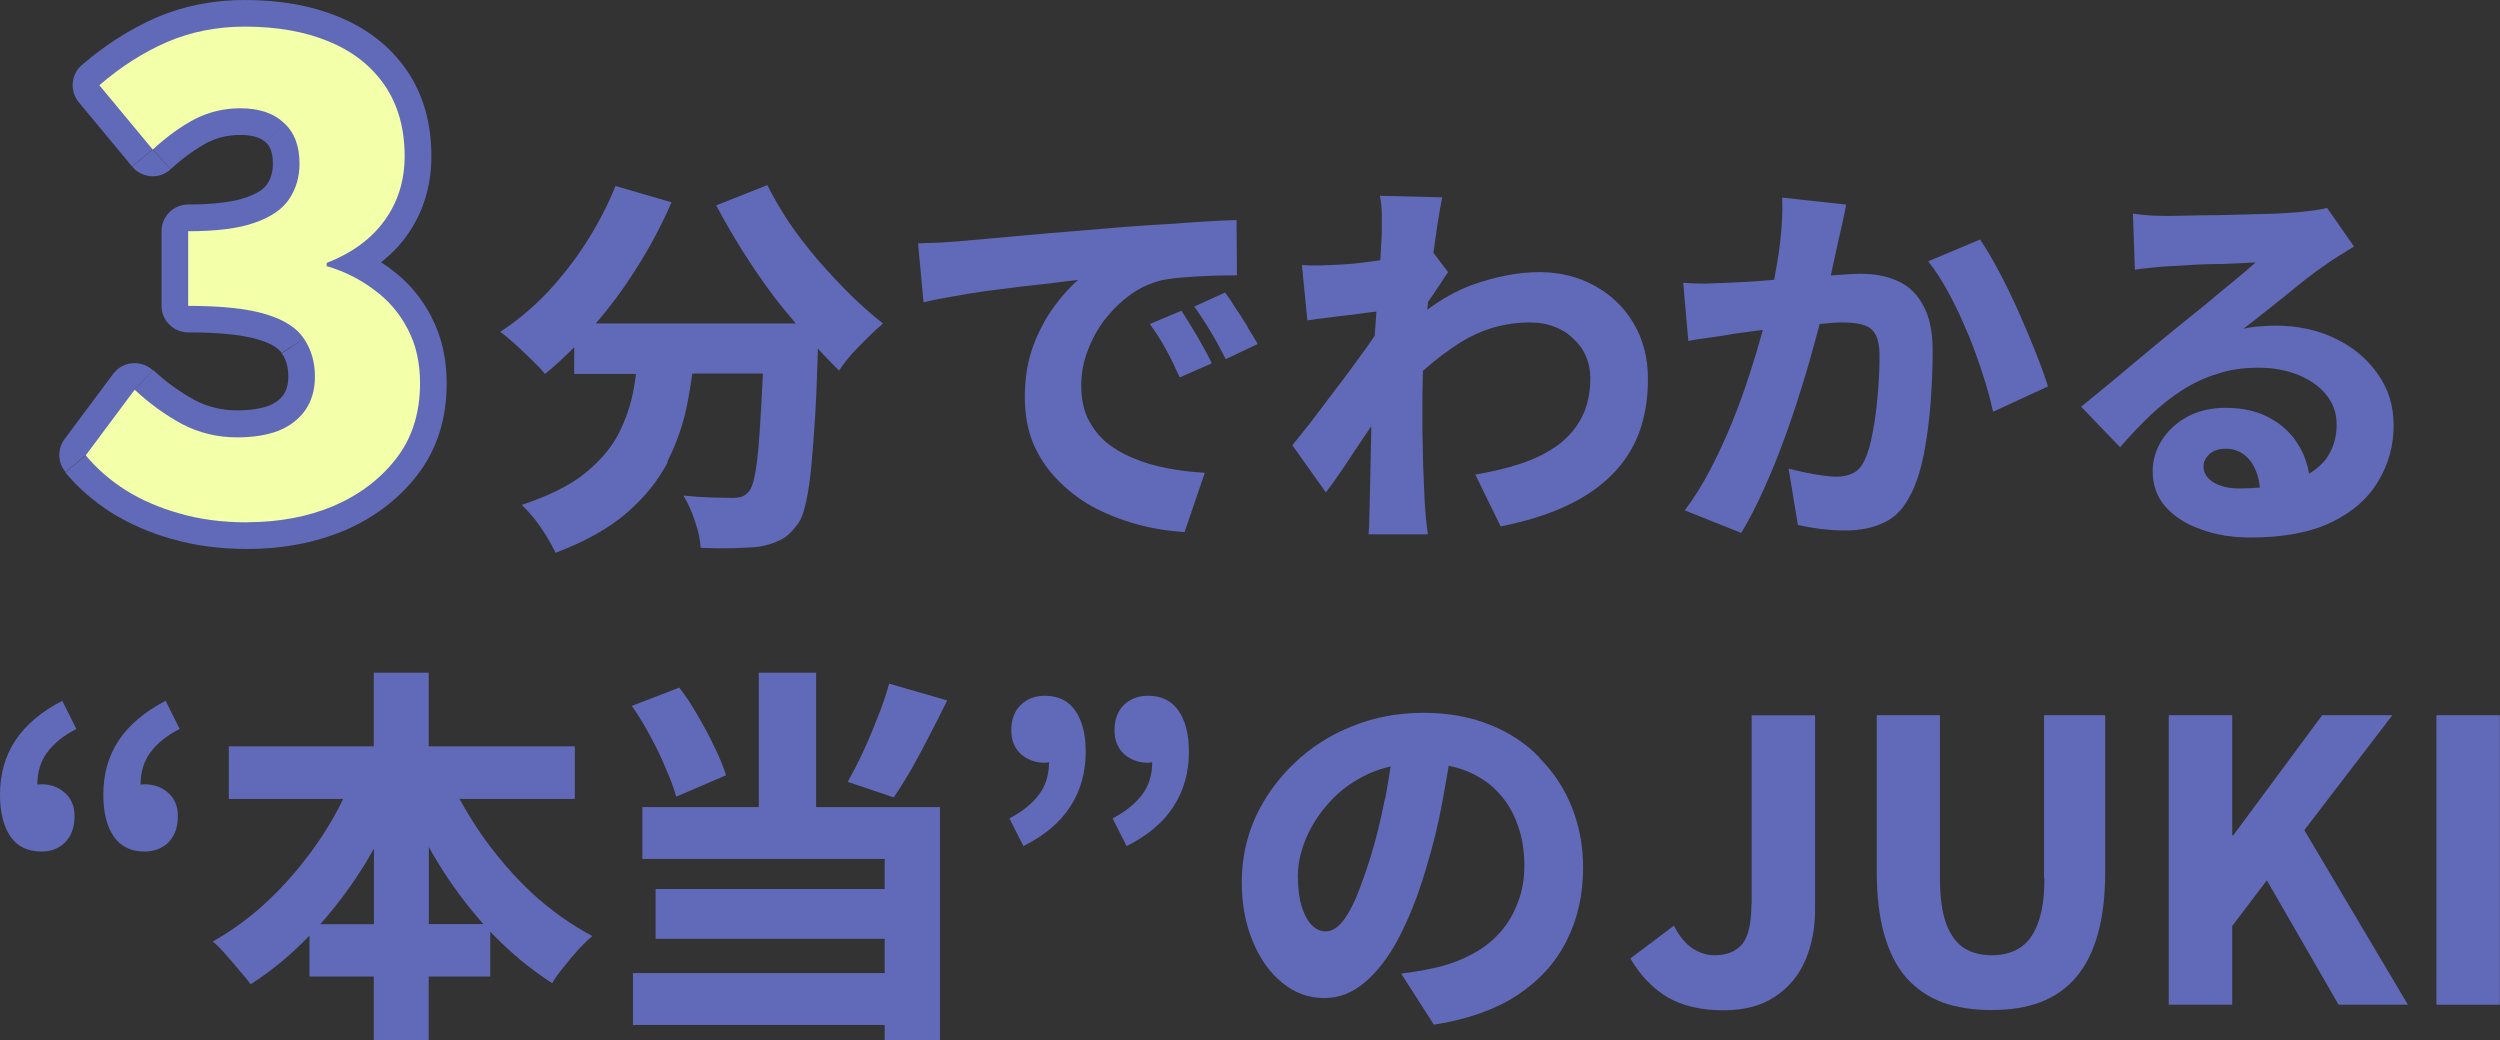
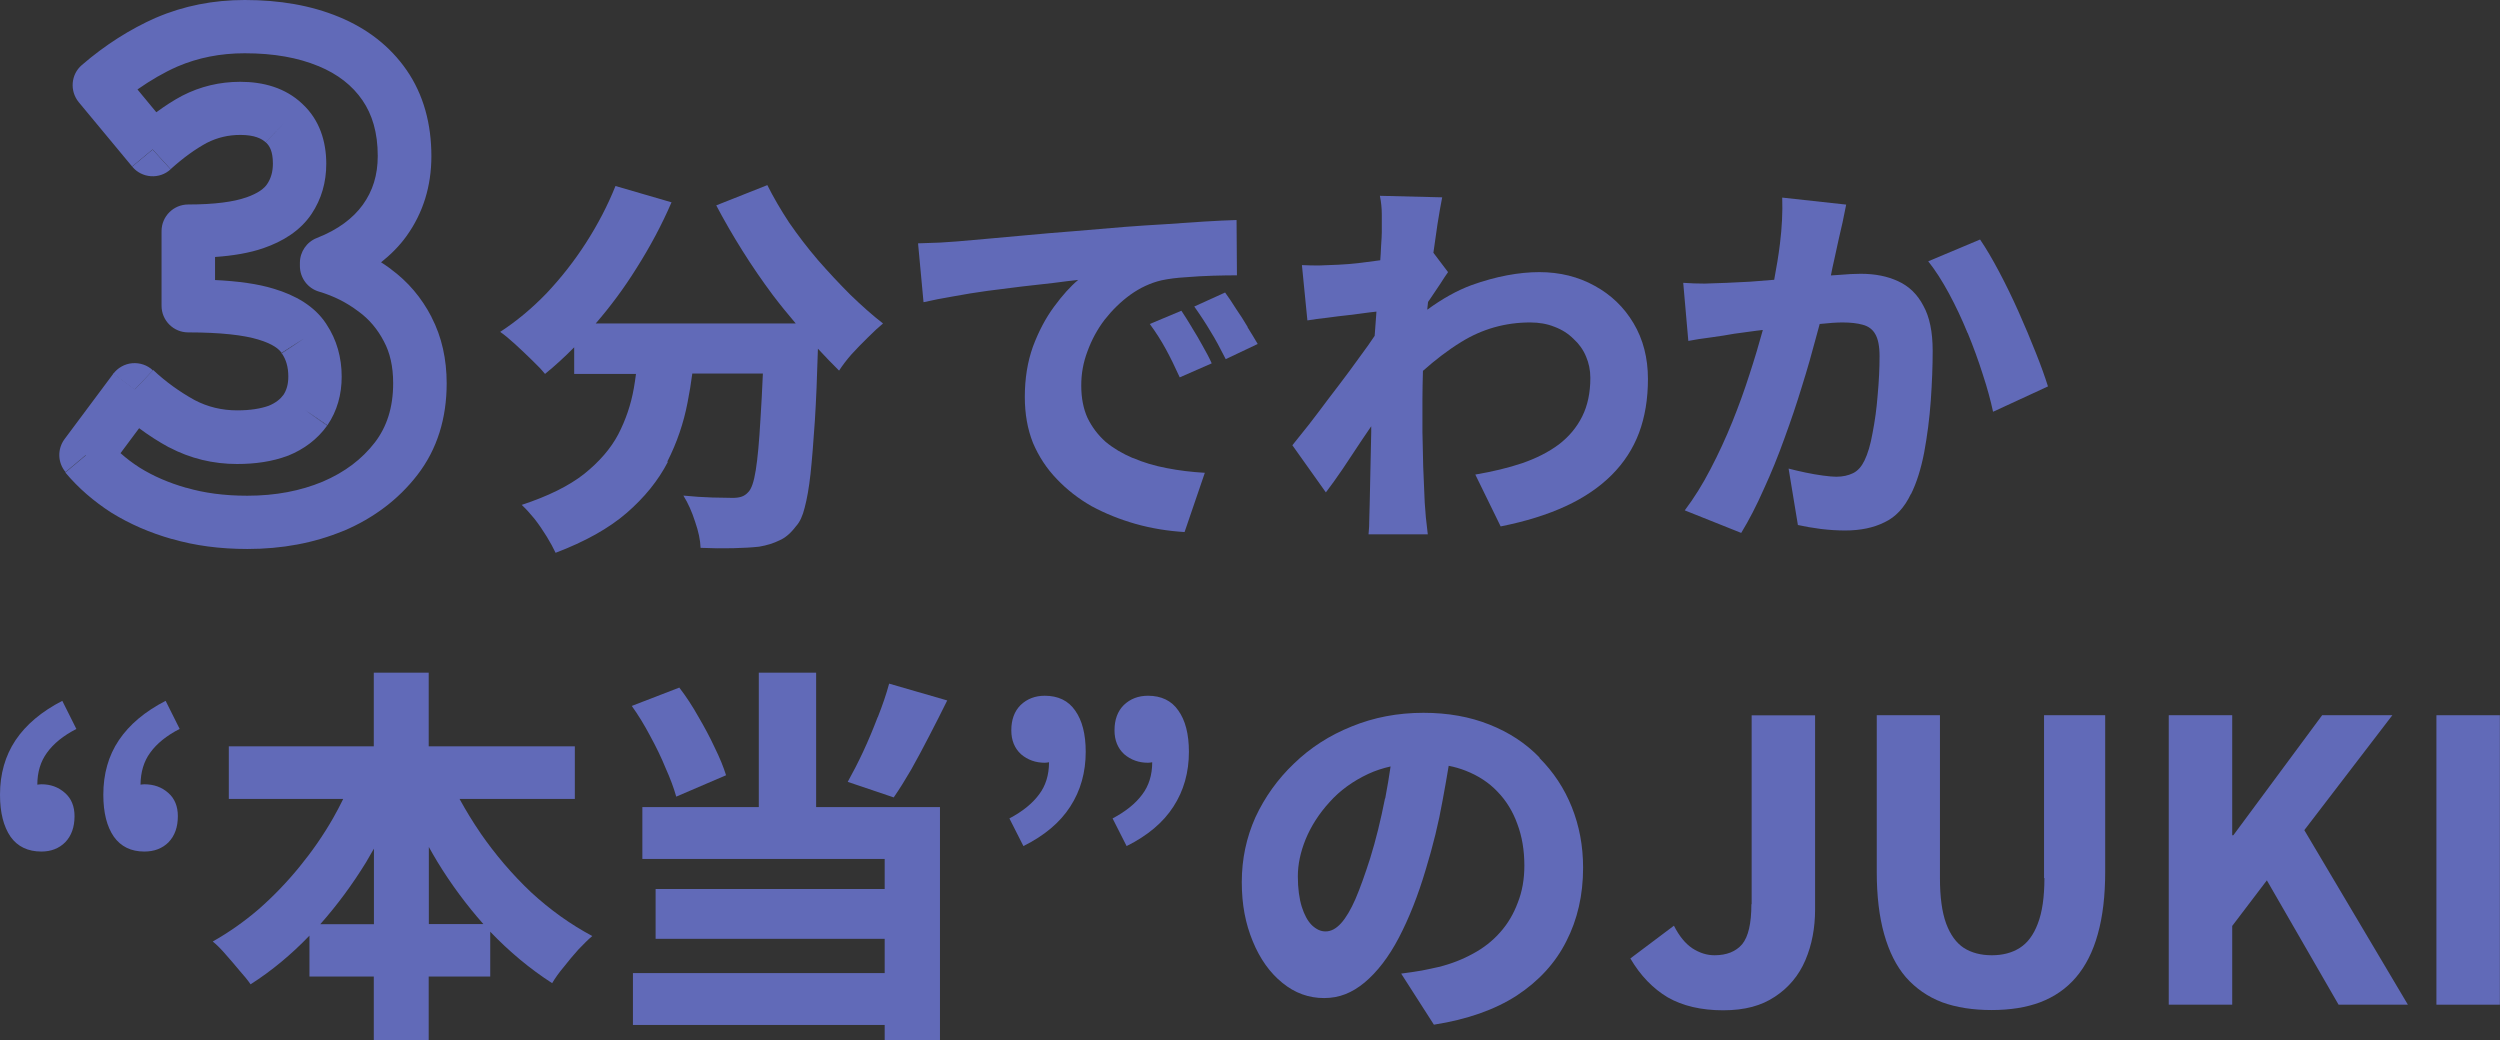
<svg xmlns="http://www.w3.org/2000/svg" id="a" viewBox="0 0 196.23 81.67">
  <rect x="0" y="0" width="196.23" height="81.67" fill="#333333" stroke="none" />
  <path d="M10.38,13.08c.36.44.89.71,1.46.75.57.04,1.13-.15,1.55-.54l-1.41-1.55-1.61,1.34Z" fill="#616ab8" stroke-width="0" />
  <path d="M22.1,27.73s.02.03.03.05l1.73-1.18-1.76,1.13Z" fill="#616ab8" stroke-width="0" />
  <path d="M23.96,32.21l1.7,1.22s.02-.02.03-.04l-1.73-1.18Z" fill="#616ab8" stroke-width="0" />
  <path d="M6.73,35.75h0s-1.6,1.34-1.6,1.34c1.02,1.22,2.23,2.26,3.61,3.15l1.12-1.76h0s-1.12,1.76-1.12,1.76c0,0,.01,0,.02.01,1.42.88,2.99,1.56,4.7,2.05h0s0,0,.01,0c0,0,.01,0,.02,0h0c1.8.53,3.79.79,5.93.79,2.7,0,5.22-.46,7.53-1.42,0,0,.01,0,.02,0,2.35-1,4.3-2.46,5.79-4.39,1.57-2.03,2.3-4.47,2.3-7.19,0-1.89-.38-3.64-1.19-5.2h0s0,0,0-.01c0,0,0,0,0,0h0c-.78-1.51-1.85-2.78-3.21-3.77h0s-.01-.01-.02-.02c0,0,0,0-.01-.01h0c-.23-.17-.47-.33-.72-.49.75-.6,1.43-1.27,1.99-2.05,1.32-1.83,1.96-3.95,1.96-6.28,0-2.53-.61-4.82-1.94-6.75-1.3-1.88-3.1-3.27-5.31-4.18h0s0,0,0,0,0,0,0,0h0C24.41.42,21.94,0,19.21,0,16.76,0,14.44.45,12.27,1.38l.82,1.92h0s-.82-1.92-.82-1.92h-.01c-2.06.91-4.01,2.15-5.83,3.72-.87.74-.97,2.04-.25,2.92l4.19,5.05,1.61-1.34,1.41,1.55c1.01-.91,1.96-1.59,2.85-2.07.81-.41,1.67-.62,2.62-.62,1.12,0,1.68.29,1.99.58l1.45-1.51h0s-1.44,1.51-1.44,1.51c.01.01.02.02.03.03.27.25.53.68.53,1.64,0,.66-.16,1.18-.46,1.62-.2.3-.65.7-1.67,1.05l.68,1.98h0s-.67-1.98-.67-1.98c0,0-.01,0-.02,0-.92.32-2.39.54-4.51.54-1.16,0-2.09.94-2.09,2.09v5.86c0,1.16.94,2.09,2.09,2.09,2.59,0,4.38.22,5.5.56h.01s.6-2,.6-2h0s-.61,2-.61,2c1.21.36,1.66.79,1.83,1.05l1.76-1.13-1.73,1.18c.31.45.5,1.03.5,1.81,0,.63-.15,1.08-.38,1.43-.24.33-.6.63-1.16.86-.62.22-1.43.36-2.47.36-1.21,0-2.32-.27-3.35-.81-1.19-.66-2.27-1.44-3.25-2.36l-1.43,1.52-1.68-1.25-3.84,5.15c-.58.78-.55,1.85.07,2.59l1.6-1.34ZM13.29,35.12c1.65.87,3.44,1.3,5.32,1.3,1.43,0,2.76-.19,3.96-.64.02,0,.04-.02.06-.02l-.79-1.94h0s.79,1.94.79,1.94c1.23-.5,2.27-1.27,3.04-2.34l-1.7-1.22,1.73,1.18c.77-1.13,1.12-2.43,1.12-3.81,0-1.49-.38-2.89-1.19-4.11h0s-.01-.02-.02-.03c0,0,0-.01-.01-.02h0c-.92-1.4-2.43-2.24-4.09-2.74h0s0,0,0,0c0,0,0,0,0,0h0c-1.25-.39-2.82-.6-4.63-.69v-1.81c1.44-.1,2.72-.32,3.79-.69h0s0,0,0,0c0,0,0,0,0,0h0c1.54-.53,2.9-1.37,3.78-2.68.79-1.18,1.16-2.51,1.16-3.94,0-1.79-.54-3.46-1.86-4.69h0s-.01-.01-.02-.02c0,0,0-.01-.02-.02h0c-1.31-1.23-3.02-1.71-4.85-1.71-1.61,0-3.13.36-4.55,1.09,0,0-.02,0-.02.01-.68.36-1.35.8-2.02,1.29l-1.48-1.79c1.03-.72,2.07-1.33,3.14-1.8,1.61-.69,3.36-1.04,5.28-1.04,2.32,0,4.22.36,5.76,1l.48-1.14-.48,1.14h.01s.79-1.93.79-1.93h0s-.79,1.93-.79,1.93c1.55.64,2.68,1.54,3.47,2.69.76,1.11,1.2,2.52,1.2,4.37,0,1.52-.4,2.76-1.17,3.83-.77,1.06-1.93,1.95-3.61,2.61l.76,1.95h0l-.76-1.95c-.8.31-1.33,1.09-1.33,1.95v.25c0,.93.61,1.75,1.5,2.01,1.15.34,2.16.85,3.06,1.53l1.26-1.67h0s-1.26,1.67-1.26,1.67c.01,0,.02.02.03.02.84.61,1.5,1.39,2,2.35,0,0,0,.01.01.02l1.85-.98h0s-1.85.98-1.85.98c.46.86.72,1.93.72,3.27,0,1.93-.51,3.43-1.43,4.64-1.01,1.31-2.35,2.34-4.11,3.09-1.73.72-3.69,1.1-5.91,1.1-1.83,0-3.4-.22-4.76-.62,0,0-.02,0-.03,0-1.37-.39-2.59-.92-3.65-1.58-.55-.35-1.05-.73-1.51-1.14l1.46-1.96c.74.55,1.51,1.05,2.32,1.49.01,0,.02.01.04.02Z" fill="#616ab8" stroke-width="0" />
  <path d="M12,29.07c-.43-.41-1.02-.61-1.62-.56-.59.05-1.14.36-1.49.83l1.68,1.25,1.43-1.52Z" fill="#616ab8" stroke-width="0" />
  <path d="M52.38,36.23c.75-1.47,1.28-3.02,1.59-4.65.15-.75.27-1.5.37-2.26h5.54c-.06,1.35-.12,2.55-.19,3.58-.1,1.75-.22,3.09-.37,4.01-.14.9-.34,1.47-.58,1.71-.16.18-.35.31-.55.37-.18.06-.41.09-.67.09-.39,0-.93-.01-1.62-.03-.69-.02-1.45-.07-2.26-.15.37.59.67,1.27.92,2.05.27.77.41,1.46.43,2.05.88.04,1.72.05,2.54.03.84-.02,1.52-.06,2.05-.12.61-.1,1.14-.27,1.59-.49.47-.2.91-.58,1.32-1.13.29-.31.51-.79.67-1.44.18-.67.34-1.56.46-2.66.12-1.12.23-2.51.34-4.16.1-1.58.18-3.48.24-5.66.56.6,1.11,1.18,1.66,1.72.27-.41.59-.84.98-1.28.41-.45.84-.89,1.28-1.32.45-.45.85-.82,1.19-1.1-.84-.65-1.69-1.41-2.57-2.26-.86-.86-1.7-1.76-2.54-2.72-.82-.96-1.57-1.94-2.26-2.94-.67-1.02-1.24-2-1.71-2.94l-4.01,1.59c.61,1.16,1.29,2.34,2.05,3.55.75,1.2,1.55,2.36,2.39,3.49.59.78,1.19,1.51,1.8,2.23h-15.7c1.15-1.33,2.23-2.78,3.2-4.34,1.06-1.67,1.98-3.39,2.75-5.17l-4.4-1.28c-.61,1.53-1.39,3.02-2.32,4.47-.92,1.43-1.95,2.74-3.09,3.95-1.14,1.18-2.35,2.19-3.64,3.03.35.24.74.57,1.19.98.45.41.89.83,1.32,1.25.43.41.76.76,1.01,1.07.78-.63,1.54-1.33,2.29-2.09v2.09h4.85c-.05.38-.1.76-.17,1.13-.22,1.26-.63,2.47-1.22,3.61-.59,1.12-1.49,2.16-2.69,3.12-1.2.94-2.83,1.74-4.89,2.42.33.31.66.67,1.01,1.1.35.45.66.91.95,1.38.29.47.52.9.7,1.28,2.32-.88,4.18-1.92,5.57-3.12,1.41-1.22,2.49-2.56,3.24-4.01Z" fill="#616ab8" stroke-width="0" />
  <path d="M129.35,29.74c0-1.65-.38-3.11-1.13-4.37-.75-1.26-1.77-2.24-3.06-2.94-1.28-.71-2.73-1.07-4.34-1.07s-3.41.34-5.29,1.01c-1.17.43-2.34,1.09-3.5,1.94,0-.04,0-.09.01-.14.02-.16.03-.31.05-.47.07-.1.13-.19.2-.29.27-.39.52-.76.76-1.13.24-.39.45-.69.61-.92l-1.15-1.52c.11-.81.22-1.58.32-2.24.14-.9.27-1.6.37-2.11l-4.89-.12c.1.49.15.98.15,1.47v1.38c0,.2-.02.59-.06,1.16-.01.31-.03.67-.06,1.05-.51.07-1.03.14-1.53.2-.67.08-1.26.13-1.77.15-.59.02-1.1.04-1.53.06-.43,0-.87-.01-1.32-.03l.43,4.34c.47-.08.99-.15,1.56-.21.57-.08,1.14-.15,1.71-.21.59-.08,1.13-.15,1.62-.21.19-.02.36-.04.53-.06-.05.63-.09,1.27-.14,1.9,0,0,0,0,0,0-.16.24-.33.49-.52.76-.45.63-.94,1.3-1.47,2.02-.53.71-1.07,1.43-1.62,2.14-.53.71-1.04,1.39-1.53,2.02-.49.61-.93,1.16-1.32,1.65l2.63,3.7c.39-.51.83-1.12,1.32-1.84.49-.73.99-1.49,1.5-2.26.26-.37.5-.74.74-1.09,0,.16,0,.32,0,.48-.02,1-.04,1.94-.06,2.81-.02.88-.04,1.81-.06,2.81,0,.24-.01.61-.03,1.1,0,.49-.02.92-.06,1.28h4.65c-.04-.37-.09-.81-.15-1.32-.04-.51-.07-.9-.09-1.16-.04-.96-.08-1.91-.12-2.84-.02-.94-.04-1.85-.06-2.72v-2.54c0-.72.02-1.48.04-2.25.98-.87,1.98-1.64,3.01-2.27,1.65-1.02,3.46-1.53,5.41-1.53.69,0,1.33.11,1.9.34.59.22,1.09.54,1.5.95.43.39.76.85.98,1.38.22.51.34,1.07.34,1.68,0,1.16-.21,2.17-.64,3.03-.43.86-1.04,1.59-1.84,2.2-.79.59-1.75,1.08-2.88,1.47-1.1.37-2.32.66-3.67.89l1.99,4.07c1.96-.39,3.66-.92,5.11-1.59,1.45-.67,2.65-1.49,3.61-2.45.96-.96,1.67-2.06,2.14-3.3.47-1.26.7-2.67.7-4.22Z" fill="#616ab8" stroke-width="0" />
  <path d="M154.45,26.14c.45,1.1.85,2.19,1.19,3.27.35,1.06.61,2.03.8,2.91l4.31-1.99c-.23-.73-.54-1.61-.95-2.63-.41-1.04-.86-2.11-1.35-3.21-.49-1.1-1-2.15-1.53-3.15-.53-1-1.03-1.85-1.5-2.54l-4.07,1.71c.55.69,1.09,1.53,1.62,2.51.53.98,1.02,2.02,1.47,3.12Z" fill="#616ab8" stroke-width="0" />
-   <path d="M176.66,42.19c2.57,0,4.68-.4,6.33-1.19,1.65-.8,2.88-1.87,3.67-3.21.82-1.35,1.22-2.81,1.22-4.4s-.42-2.87-1.25-4.04c-.82-1.18-1.93-2.11-3.33-2.78-1.39-.67-2.95-1.01-4.68-1.01-.43,0-.85.02-1.25.06-.39.02-.82.08-1.28.18.47-.35.98-.74,1.53-1.19.57-.45,1.15-.91,1.74-1.38.59-.49,1.16-.95,1.71-1.38.55-.43,1.04-.78,1.47-1.07.37-.27.73-.51,1.1-.73.39-.24.76-.48,1.13-.7l-2.11-3.03c-.2.06-.51.12-.92.18-.41.06-.95.12-1.62.18-.37.02-.88.05-1.53.09-.65.02-1.39.04-2.2.06-.8.02-1.59.04-2.39.06-.8,0-1.52.01-2.17.03-.65.02-1.14.03-1.47.03-.47,0-.97-.01-1.5-.03-.51-.04-.99-.09-1.44-.15l.15,4.4c.35-.06.76-.11,1.22-.15.49-.06.95-.1,1.38-.12.33-.02.72-.04,1.19-.06.47-.04.97-.07,1.5-.09.53-.02,1.05-.03,1.56-.03.53-.02,1.02-.04,1.47-.06.47-.04.86-.06,1.16-.06-.37.33-.82.71-1.35,1.16-.53.43-1.09.89-1.68,1.38-.57.49-1.14.96-1.71,1.41-.55.45-1.04.85-1.47,1.19-.45.37-1,.82-1.65,1.35-.63.53-1.3,1.09-2.02,1.68-.69.59-1.38,1.16-2.05,1.71-.67.55-1.26,1.03-1.77,1.44l3.06,3.18c.78-.9,1.56-1.72,2.35-2.48.82-.77,1.65-1.44,2.51-1.99.86-.55,1.77-.98,2.75-1.28.98-.33,2.05-.49,3.21-.49s2.18.18,3.12.55,1.68.89,2.23,1.56c.55.67.83,1.46.83,2.35,0,1.04-.28,1.94-.83,2.69-.33.45-.78.84-1.33,1.17-.13-.73-.36-1.42-.72-2.05-.53-.96-1.28-1.71-2.26-2.26-.98-.57-2.17-.86-3.58-.86-1.12,0-2.12.23-3,.7-.86.47-1.53,1.09-2.02,1.87-.47.75-.7,1.56-.7,2.42,0,1.08.34,2.01,1.01,2.78.69.77,1.62,1.37,2.78,1.77,1.16.43,2.46.64,3.88.64ZM173.41,35.65c.33-.29.75-.43,1.28-.43.82,0,1.47.33,1.96.98.41.55.65,1.25.73,2.07-.5.04-1.02.07-1.58.07-.86,0-1.55-.16-2.08-.49-.51-.33-.76-.74-.76-1.25,0-.35.15-.66.46-.95Z" fill="#616ab8" stroke-width="0" />
  <path d="M149.99,38.8c.45-.9.79-1.99,1.04-3.27.24-1.3.42-2.66.52-4.07.1-1.43.15-2.73.15-3.91,0-1.49-.24-2.67-.73-3.55-.47-.9-1.13-1.54-1.99-1.93-.84-.39-1.81-.58-2.93-.58-.47,0-1.05.03-1.74.09-.19.01-.4.03-.6.04.08-.42.17-.84.27-1.27.12-.55.23-1.07.34-1.56.1-.41.2-.86.31-1.35.1-.51.19-.97.28-1.38l-5.02-.55c.04,1.14-.02,2.35-.18,3.64-.11.9-.27,1.85-.45,2.81-.65.05-1.28.1-1.88.15-.71.04-1.33.07-1.84.09-.59.02-1.17.04-1.74.06-.55,0-1.11-.02-1.68-.06l.4,4.56c.49-.1,1.09-.19,1.8-.28.71-.1,1.31-.19,1.77-.28.43-.06,1.02-.14,1.77-.24.16-.02.33-.04.5-.06,0,.01,0,.02,0,.03-.29,1.06-.63,2.21-1.04,3.46-.39,1.22-.84,2.47-1.35,3.73-.51,1.26-1.08,2.5-1.71,3.7-.61,1.18-1.28,2.26-2.02,3.24l4.43,1.77c.61-1,1.2-2.14,1.77-3.43.59-1.28,1.13-2.61,1.62-3.98.51-1.39.97-2.75,1.38-4.1.43-1.37.79-2.64,1.1-3.82.1-.38.2-.73.29-1.07.75-.08,1.35-.12,1.79-.12.63,0,1.16.06,1.59.18.45.12.78.37.98.73.22.37.34.95.34,1.74,0,.96-.05,1.98-.15,3.06-.08,1.06-.22,2.05-.4,2.97-.16.92-.38,1.64-.64,2.17-.23.47-.52.8-.89.98-.37.18-.8.28-1.32.28-.24,0-.59-.03-1.04-.09-.45-.06-.91-.14-1.38-.24-.47-.1-.91-.2-1.32-.31l.73,4.43c.53.12,1.13.22,1.8.31.67.08,1.3.12,1.9.12,1.2,0,2.23-.21,3.09-.64.88-.41,1.57-1.15,2.08-2.23Z" fill="#616ab8" stroke-width="0" />
  <path d="M97.94,25.68c-.29-.49-.59-.97-.92-1.44-.31-.49-.59-.92-.86-1.28l-2.42,1.1c.49.69.92,1.35,1.28,1.96.37.59.76,1.32,1.19,2.17l2.51-1.19c-.23-.39-.49-.83-.8-1.32Z" fill="#616ab8" stroke-width="0" />
  <path d="M88.91,35.95c-.82-.35-1.53-.77-2.14-1.28-.59-.53-1.06-1.15-1.41-1.87-.33-.73-.49-1.58-.49-2.54s.16-1.81.49-2.69c.33-.9.77-1.72,1.35-2.48.59-.75,1.26-1.41,2.02-1.96.77-.55,1.59-.93,2.45-1.13.57-.12,1.2-.2,1.9-.24.71-.06,1.43-.1,2.14-.12.71-.02,1.34-.03,1.87-.03l-.03-4.34c-.71.02-1.56.06-2.54.12-.98.06-2.01.13-3.09.21-1.06.06-2.11.13-3.15.21-1.41.12-2.75.23-4.04.34-1.28.1-2.5.2-3.64.31-1.12.1-2.15.19-3.09.28-.92.08-1.71.15-2.39.21-.29.02-.72.05-1.32.09-.57.02-1.15.04-1.74.06l.43,4.62c.71-.16,1.5-.32,2.35-.46.88-.16,1.76-.31,2.66-.43.92-.12,1.81-.23,2.69-.34.9-.1,1.72-.19,2.48-.28.75-.1,1.41-.18,1.96-.24-.61.51-1.24,1.21-1.9,2.11-.65.88-1.2,1.92-1.65,3.12-.43,1.2-.64,2.52-.64,3.95,0,1.33.21,2.53.64,3.61.45,1.06,1.07,2.01,1.87,2.84.8.84,1.71,1.55,2.75,2.14,1.06.57,2.2,1.03,3.43,1.38,1.24.35,2.53.56,3.85.64l1.59-4.65c-1.04-.06-2.04-.18-3-.37-.96-.18-1.85-.45-2.66-.8Z" fill="#616ab8" stroke-width="0" />
  <path d="M93.56,25.71c-.31-.51-.58-.95-.83-1.32l-2.48,1.04c.49.67.91,1.33,1.25,1.96.35.63.71,1.38,1.1,2.23l2.51-1.1c-.18-.41-.42-.86-.7-1.35-.27-.49-.55-.98-.86-1.47Z" fill="#616ab8" stroke-width="0" />
  <path d="M52.25,60.3c.37.82.64,1.56.83,2.23l3.91-1.68c-.2-.65-.5-1.38-.89-2.17-.37-.8-.8-1.6-1.28-2.42-.47-.84-.97-1.6-1.5-2.29l-3.73,1.44c.51.71.99,1.5,1.44,2.35.47.86.88,1.7,1.22,2.54Z" fill="#616ab8" stroke-width="0" />
  <polygon points="64.06 52.8 59.56 52.8 59.56 63.35 50.42 63.35 50.42 67.42 69.44 67.42 69.44 69.78 51.46 69.78 51.46 73.69 69.44 73.69 69.44 76.38 49.68 76.38 49.68 80.45 69.44 80.45 69.44 81.67 73.78 81.67 73.78 63.35 64.06 63.35 64.06 52.8" fill="#616ab8" stroke-width="0" />
  <path d="M37.72,65.4c-.61-.89-1.15-1.78-1.65-2.69h9.05v-4.13h-11.47v-5.78h-4.31v5.78h-11.38v4.13h8.98c-.25.5-.5,1-.79,1.5-.77,1.35-1.66,2.63-2.66,3.85-.98,1.2-2.04,2.3-3.18,3.3-1.14.98-2.34,1.82-3.61,2.54.33.27.66.6,1.01,1.01.37.41.72.83,1.07,1.25.37.41.66.77.89,1.1,1.66-1.06,3.2-2.34,4.62-3.82v3.21h5.05v5.02h4.31v-5.02h4.83v-3.52c1.5,1.57,3.12,2.92,4.86,4.04.24-.41.55-.84.92-1.28.37-.47.74-.92,1.13-1.35.41-.43.77-.79,1.1-1.07-1.69-.9-3.29-2.04-4.8-3.43-1.49-1.41-2.81-2.96-3.98-4.65ZM25.15,72.53c1.31-1.48,2.51-3.1,3.59-4.86.21-.35.41-.71.61-1.06v5.93h-4.2ZM33.66,72.53v-6.05c.22.39.44.78.67,1.16,1.08,1.77,2.29,3.4,3.61,4.89h-4.28Z" fill="#616ab8" stroke-width="0" />
  <path d="M82.01,54.61c-.75,0-1.39.24-1.9.73-.49.49-.73,1.15-.73,1.99,0,.77.25,1.4.76,1.87.53.45,1.15.67,1.87.67.11,0,.22-.02.33-.04,0,1.01-.27,1.86-.79,2.54-.51.69-1.28,1.32-2.32,1.87l1.1,2.17c1.65-.82,2.87-1.85,3.67-3.09.82-1.26,1.22-2.7,1.22-4.31,0-1.39-.28-2.47-.83-3.24-.53-.77-1.33-1.16-2.39-1.16Z" fill="#616ab8" stroke-width="0" />
  <path d="M90.11,54.61c-.75,0-1.39.24-1.9.73-.49.49-.73,1.15-.73,1.99,0,.77.25,1.4.76,1.87.53.45,1.15.67,1.87.67.11,0,.22-.02.33-.04,0,1.01-.27,1.86-.79,2.54-.51.69-1.28,1.32-2.32,1.87l1.1,2.17c1.65-.82,2.87-1.85,3.67-3.09.82-1.26,1.22-2.7,1.22-4.31,0-1.39-.28-2.47-.83-3.24-.53-.77-1.33-1.16-2.39-1.16Z" fill="#616ab8" stroke-width="0" />
  <path d="M68.89,56.29c-.35.92-.72,1.81-1.13,2.69-.41.88-.82,1.67-1.22,2.39l3.61,1.22c.45-.65.91-1.39,1.38-2.2.47-.84.94-1.71,1.41-2.63.49-.94.96-1.87,1.41-2.78l-4.56-1.32c-.22.82-.52,1.69-.89,2.63Z" fill="#616ab8" stroke-width="0" />
  <path d="M5.99,57.21l-1.1-2.2c-1.63.84-2.85,1.87-3.67,3.09C.41,59.32,0,60.74,0,62.38,0,63.78.28,64.88.83,65.68c.55.77,1.36,1.16,2.42,1.16.75,0,1.38-.24,1.87-.73.49-.51.73-1.19.73-2.05,0-.77-.25-1.39-.76-1.83-.51-.45-1.12-.67-1.83-.67-.12,0-.22.02-.33.03,0-.99.26-1.83.76-2.51.51-.71,1.28-1.34,2.32-1.87Z" fill="#616ab8" stroke-width="0" />
  <path d="M14.1,57.21l-1.1-2.2c-1.63.84-2.85,1.87-3.67,3.09s-1.22,2.65-1.22,4.28c0,1.41.28,2.51.83,3.3.55.77,1.35,1.16,2.39,1.16.77,0,1.41-.24,1.9-.73.49-.51.73-1.19.73-2.05,0-.77-.25-1.39-.76-1.83-.51-.45-1.13-.67-1.87-.67-.1,0-.2.02-.3.03.01-.99.26-1.83.76-2.51.51-.71,1.28-1.34,2.32-1.87Z" fill="#616ab8" stroke-width="0" />
  <path d="M120.85,59.47c-1.08-1.12-2.4-1.99-3.95-2.6-1.53-.61-3.25-.92-5.17-.92-2.02,0-3.9.36-5.63,1.07-1.73.69-3.24,1.66-4.53,2.91-1.28,1.22-2.29,2.63-3.03,4.22-.71,1.59-1.07,3.28-1.07,5.08s.29,3.26.86,4.65c.57,1.39,1.35,2.48,2.33,3.27.98.8,2.07,1.19,3.27,1.19s2.2-.41,3.18-1.22c1-.84,1.9-2.01,2.69-3.52.79-1.51,1.5-3.29,2.11-5.35.57-1.86,1.01-3.66,1.32-5.41.18-.94.33-1.85.48-2.73.47.09.91.22,1.32.38,1,.39,1.84.94,2.51,1.65.69.71,1.21,1.56,1.56,2.54.37.98.55,2.07.55,3.27,0,1.06-.17,2.03-.52,2.91-.33.88-.78,1.65-1.38,2.32-.59.67-1.3,1.23-2.14,1.68-.82.45-1.71.8-2.69,1.04-.43.1-.87.19-1.32.28-.45.08-.99.16-1.62.24l2.57,4.01c2.61-.41,4.78-1.17,6.51-2.29,1.73-1.14,3.03-2.56,3.88-4.25.88-1.71,1.32-3.64,1.32-5.78,0-1.71-.3-3.3-.89-4.77-.59-1.47-1.44-2.75-2.54-3.85ZM108.71,62.68c-.33,1.67-.71,3.23-1.16,4.68-.41,1.28-.79,2.35-1.16,3.21-.37.84-.74,1.47-1.13,1.9-.39.43-.79.64-1.22.64-.37,0-.72-.16-1.07-.49-.33-.33-.59-.81-.79-1.44-.2-.65-.31-1.45-.31-2.39s.2-1.89.61-2.91c.43-1.04,1.05-2.01,1.87-2.91.82-.92,1.84-1.66,3.06-2.23.54-.25,1.12-.44,1.74-.58-.12.82-.26,1.66-.42,2.5Z" fill="#616ab8" stroke-width="0" />
  <polygon points="187.78 56.14 182.27 56.14 175.3 65.56 175.21 65.56 175.21 56.14 170.23 56.14 170.23 78.86 175.21 78.86 175.21 72.68 177.93 69.1 183.56 78.86 189 78.86 180.87 65.16 187.78 56.14" fill="#616ab8" stroke-width="0" />
  <rect x="191.24" y="56.14" width="4.98" height="22.72" fill="#616ab8" stroke-width="0" />
  <path d="M137.47,70.97c0,1.51-.24,2.56-.73,3.15-.49.57-1.21.86-2.17.86-.59,0-1.17-.18-1.74-.55-.55-.37-1.03-.96-1.44-1.77l-3.42,2.57c.79,1.35,1.77,2.36,2.94,3.06,1.18.67,2.63,1.01,4.34,1.01s3.01-.36,4.07-1.07c1.08-.71,1.88-1.67,2.39-2.87.51-1.2.76-2.53.76-3.98v-15.23h-4.98v14.83Z" fill="#616ab8" stroke-width="0" />
  <path d="M160.47,68.92c0,1.49-.17,2.68-.52,3.58-.33.88-.8,1.51-1.41,1.9-.61.39-1.35.58-2.2.58s-1.59-.19-2.2-.58c-.59-.39-1.05-1.02-1.38-1.9-.33-.9-.49-2.09-.49-3.58v-12.78h-4.96v12.29c0,1.88.19,3.51.58,4.89.39,1.39.96,2.52,1.71,3.39.78.88,1.72,1.53,2.84,1.96,1.12.41,2.42.61,3.88.61s2.72-.2,3.82-.61c1.12-.43,2.06-1.08,2.81-1.96.75-.88,1.33-2.01,1.71-3.39.39-1.39.58-3.02.58-4.89v-12.29h-4.8v12.78Z" fill="#616ab8" stroke-width="0" />
-   <path d="M19.41,41c-1.99,0-3.77-.24-5.36-.71-1.55-.44-2.95-1.04-4.19-1.82-1.21-.77-2.26-1.68-3.13-2.73l3.84-5.15c1.11,1.04,2.34,1.94,3.69,2.68,1.35.71,2.8,1.06,4.35,1.06,1.25,0,2.32-.17,3.23-.51.91-.37,1.62-.91,2.12-1.62.51-.74.76-1.62.76-2.63,0-1.15-.29-2.14-.86-2.98-.54-.84-1.53-1.48-2.98-1.92-1.41-.44-3.45-.66-6.11-.66v-5.86c2.22,0,3.96-.22,5.2-.66,1.28-.44,2.19-1.06,2.73-1.87.54-.81.81-1.73.81-2.78,0-1.38-.4-2.44-1.21-3.18-.81-.77-1.95-1.16-3.44-1.16-1.28,0-2.48.29-3.59.86-1.08.57-2.17,1.36-3.28,2.38l-4.19-5.05c1.68-1.45,3.45-2.58,5.31-3.39,1.89-.81,3.92-1.21,6.11-1.21,2.53,0,4.72.39,6.57,1.16,1.89.77,3.35,1.92,4.4,3.44,1.04,1.52,1.57,3.37,1.57,5.56,0,1.92-.52,3.6-1.57,5.05-1.04,1.45-2.56,2.56-4.55,3.34v.25c1.38.4,2.63,1.03,3.74,1.87,1.11.81,1.99,1.84,2.63,3.08.64,1.21.96,2.63.96,4.24,0,2.32-.62,4.3-1.87,5.91-1.25,1.62-2.9,2.86-4.95,3.74-2.02.84-4.26,1.26-6.72,1.26Z" fill="#f3ffa9" stroke-width="0" />
</svg>